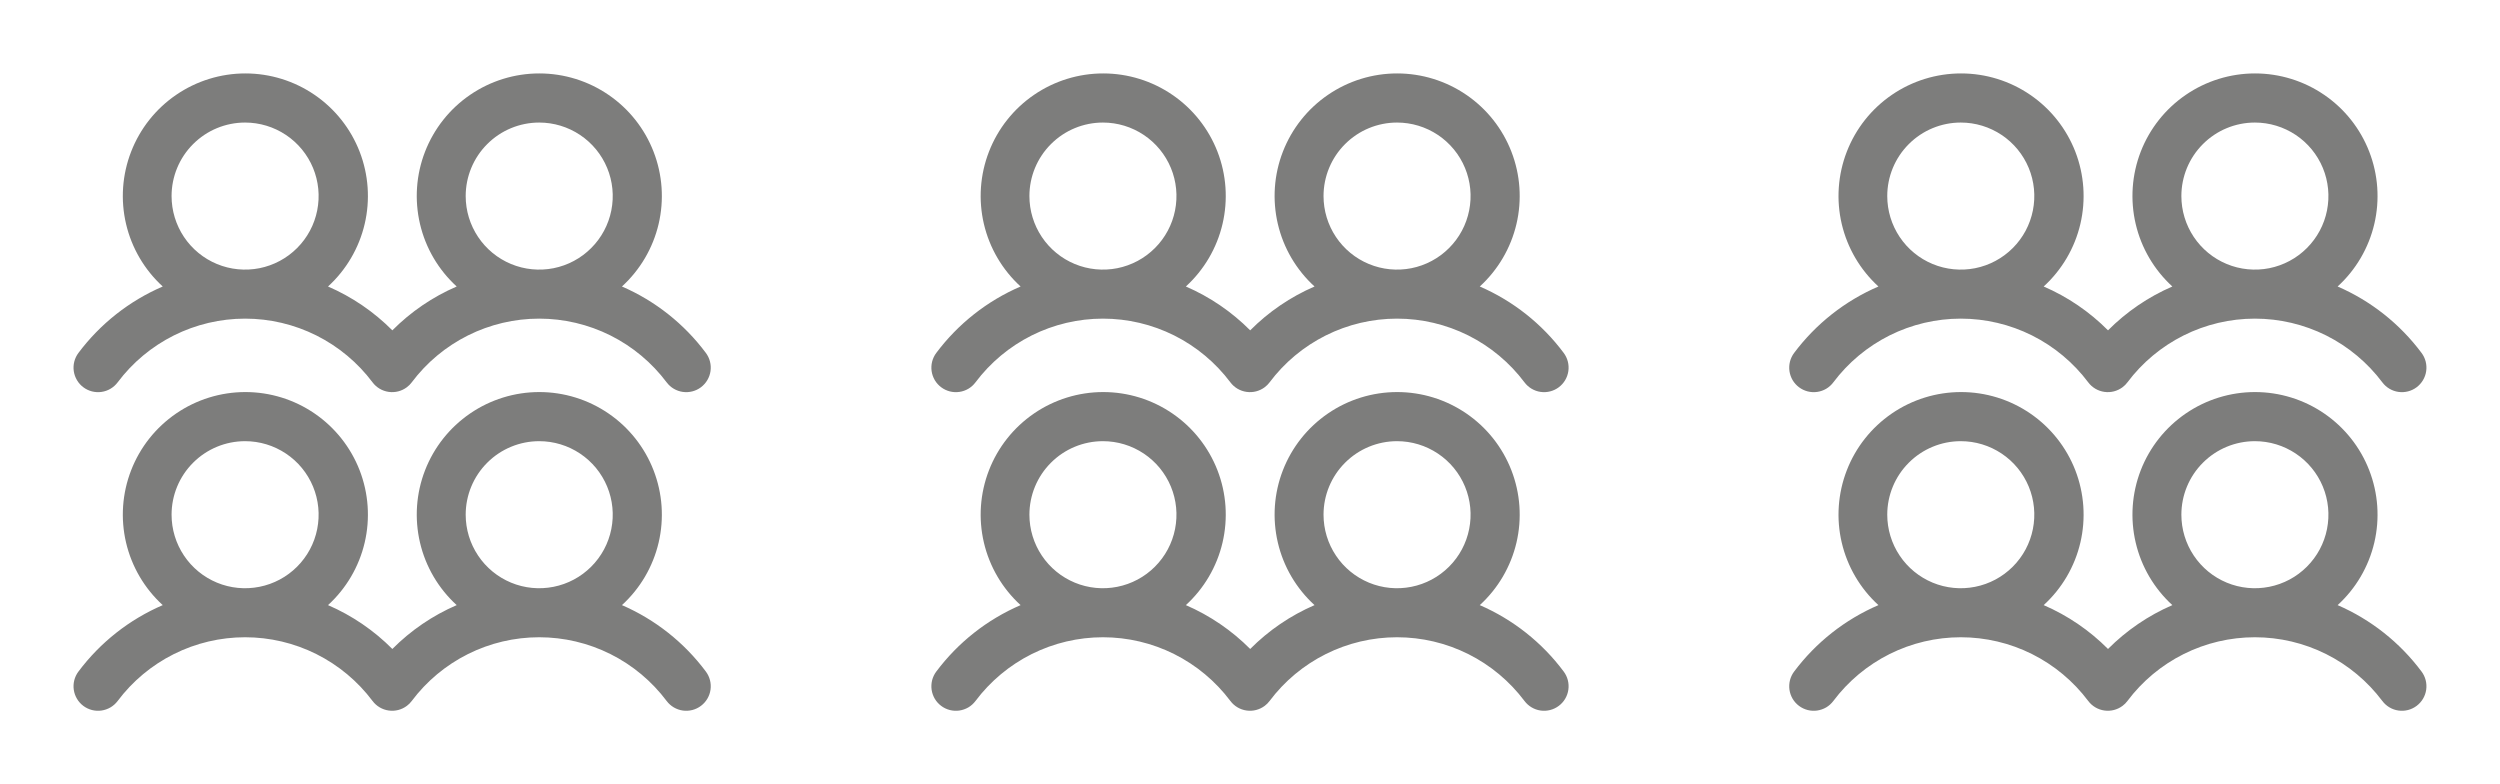
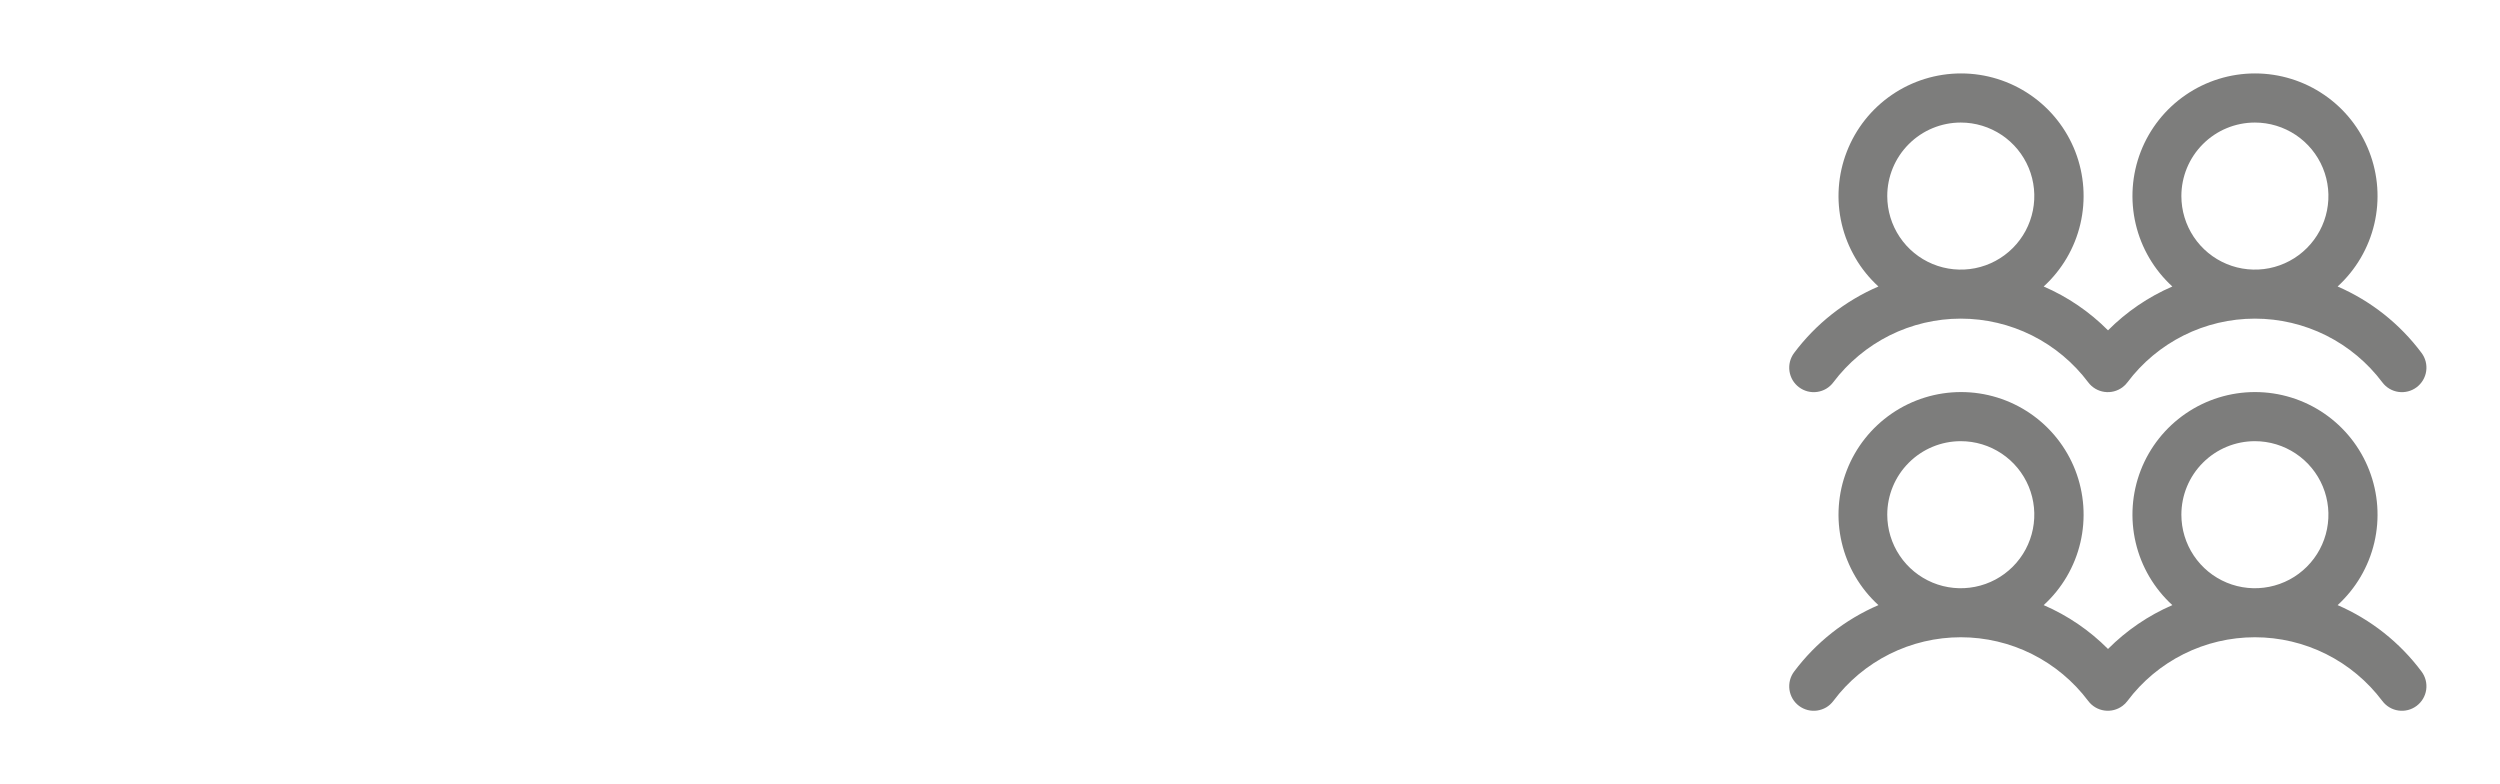
<svg xmlns="http://www.w3.org/2000/svg" width="102" height="32" viewBox="0 0 102 32" fill="none">
  <path d="M73.4 15.8C73.505 15.879 73.625 15.936 73.752 15.969C73.879 16.001 74.011 16.009 74.141 15.99C74.271 15.972 74.397 15.928 74.51 15.861C74.623 15.794 74.721 15.705 74.8 15.6C75.406 14.793 76.191 14.138 77.093 13.686C77.996 13.235 78.991 13 80 13C81.009 13 82.004 13.235 82.907 13.686C83.809 14.138 84.594 14.793 85.2 15.6C85.359 15.812 85.596 15.952 85.859 15.989C86.121 16.027 86.388 15.958 86.6 15.799C86.676 15.743 86.743 15.676 86.799 15.6C87.404 14.793 88.189 14.138 89.092 13.686C89.994 13.235 90.99 13 91.999 13C93.008 13 94.003 13.235 94.906 13.686C95.808 14.138 96.593 14.793 97.199 15.6C97.358 15.812 97.595 15.953 97.858 15.99C98.12 16.027 98.387 15.959 98.599 15.8C98.811 15.64 98.952 15.403 98.989 15.14C99.026 14.878 98.958 14.611 98.799 14.399C97.914 13.212 96.733 12.278 95.375 11.689C96.12 11.009 96.641 10.12 96.872 9.138C97.102 8.157 97.03 7.128 96.665 6.188C96.301 5.248 95.661 4.44 94.829 3.871C93.997 3.301 93.012 2.996 92.004 2.996C90.996 2.996 90.011 3.301 89.179 3.871C88.347 4.44 87.707 5.248 87.342 6.188C86.978 7.128 86.906 8.157 87.136 9.138C87.366 10.12 87.888 11.009 88.632 11.689C87.652 12.113 86.761 12.72 86.007 13.478C85.254 12.72 84.363 12.113 83.382 11.689C84.127 11.009 84.649 10.12 84.879 9.138C85.109 8.157 85.037 7.128 84.673 6.188C84.308 5.248 83.668 4.44 82.836 3.871C82.004 3.301 81.019 2.996 80.011 2.996C79.003 2.996 78.018 3.301 77.186 3.871C76.354 4.44 75.714 5.248 75.35 6.188C74.985 7.128 74.913 8.157 75.143 9.138C75.374 10.12 75.895 11.009 76.64 11.689C75.276 12.276 74.09 13.211 73.2 14.4C73.121 14.505 73.064 14.625 73.031 14.752C72.999 14.879 72.992 15.011 73.01 15.142C73.029 15.271 73.073 15.397 73.139 15.51C73.206 15.623 73.295 15.721 73.4 15.8ZM92 5C92.593 5 93.173 5.176 93.667 5.506C94.16 5.835 94.545 6.304 94.772 6.852C94.999 7.4 95.058 8.003 94.942 8.585C94.827 9.167 94.541 9.702 94.121 10.121C93.702 10.541 93.167 10.827 92.585 10.943C92.003 11.058 91.4 10.999 90.852 10.772C90.304 10.545 89.835 10.16 89.506 9.667C89.176 9.173 89 8.593 89 8C89 7.204 89.316 6.441 89.879 5.879C90.441 5.316 91.204 5 92 5ZM80 5C80.593 5 81.173 5.176 81.667 5.506C82.16 5.835 82.545 6.304 82.772 6.852C82.999 7.4 83.058 8.003 82.942 8.585C82.827 9.167 82.541 9.702 82.121 10.121C81.702 10.541 81.167 10.827 80.585 10.943C80.003 11.058 79.4 10.999 78.852 10.772C78.304 10.545 77.835 10.16 77.506 9.667C77.176 9.173 77 8.593 77 8C77 7.204 77.316 6.441 77.879 5.879C78.441 5.316 79.204 5 80 5ZM95.375 24.689C96.12 24.009 96.641 23.12 96.872 22.138C97.102 21.157 97.03 20.128 96.665 19.188C96.301 18.248 95.661 17.441 94.829 16.871C93.997 16.301 93.012 15.996 92.004 15.996C90.996 15.996 90.011 16.301 89.179 16.871C88.347 17.441 87.707 18.248 87.342 19.188C86.978 20.128 86.906 21.157 87.136 22.138C87.366 23.12 87.888 24.009 88.632 24.689C87.652 25.113 86.761 25.72 86.007 26.478C85.254 25.72 84.363 25.113 83.382 24.689C84.127 24.009 84.649 23.12 84.879 22.138C85.109 21.157 85.037 20.128 84.673 19.188C84.308 18.248 83.668 17.441 82.836 16.871C82.004 16.301 81.019 15.996 80.011 15.996C79.003 15.996 78.018 16.301 77.186 16.871C76.354 17.441 75.714 18.248 75.35 19.188C74.985 20.128 74.913 21.157 75.143 22.138C75.374 23.12 75.895 24.009 76.64 24.689C75.276 25.276 74.09 26.211 73.2 27.4C73.121 27.505 73.064 27.625 73.031 27.752C72.999 27.879 72.992 28.012 73.01 28.142C73.029 28.271 73.073 28.397 73.139 28.51C73.206 28.623 73.295 28.721 73.4 28.8C73.505 28.879 73.625 28.936 73.752 28.969C73.879 29.001 74.011 29.009 74.141 28.99C74.271 28.971 74.397 28.927 74.51 28.861C74.623 28.794 74.721 28.705 74.8 28.6C75.406 27.793 76.191 27.138 77.093 26.686C77.996 26.235 78.991 26 80 26C81.009 26 82.004 26.235 82.907 26.686C83.809 27.138 84.594 27.793 85.2 28.6C85.359 28.812 85.596 28.952 85.859 28.989C86.121 29.027 86.388 28.958 86.6 28.799C86.676 28.743 86.743 28.676 86.799 28.6C87.404 27.793 88.189 27.138 89.092 26.686C89.994 26.235 90.99 26 91.999 26C93.008 26 94.003 26.235 94.906 26.686C95.808 27.138 96.593 27.793 97.199 28.6C97.358 28.812 97.595 28.953 97.858 28.99C98.12 29.027 98.387 28.959 98.599 28.799C98.811 28.64 98.952 28.403 98.989 28.14C99.026 27.878 98.958 27.611 98.799 27.399C97.914 26.212 96.733 25.278 95.375 24.689ZM80 18C80.593 18 81.173 18.176 81.667 18.506C82.16 18.835 82.545 19.304 82.772 19.852C82.999 20.4 83.058 21.003 82.942 21.585C82.827 22.167 82.541 22.702 82.121 23.121C81.702 23.541 81.167 23.827 80.585 23.942C80.003 24.058 79.4 23.999 78.852 23.772C78.304 23.545 77.835 23.16 77.506 22.667C77.176 22.174 77 21.593 77 21C77 20.204 77.316 19.441 77.879 18.879C78.441 18.316 79.204 18 80 18ZM92 18C92.593 18 93.173 18.176 93.667 18.506C94.16 18.835 94.545 19.304 94.772 19.852C94.999 20.4 95.058 21.003 94.942 21.585C94.827 22.167 94.541 22.702 94.121 23.121C93.702 23.541 93.167 23.827 92.585 23.942C92.003 24.058 91.4 23.999 90.852 23.772C90.304 23.545 89.835 23.16 89.506 22.667C89.176 22.174 89 21.593 89 21C89 20.204 89.316 19.441 89.879 18.879C90.441 18.316 91.204 18 92 18Z" fill="#7D7D7C" />
-   <path d="M38.4 15.8C38.505 15.879 38.625 15.936 38.752 15.969C38.879 16.001 39.011 16.009 39.141 15.99C39.271 15.972 39.397 15.928 39.51 15.861C39.623 15.794 39.721 15.705 39.8 15.6C40.406 14.793 41.191 14.138 42.093 13.686C42.996 13.235 43.991 13 45 13C46.009 13 47.004 13.235 47.907 13.686C48.809 14.138 49.594 14.793 50.2 15.6C50.359 15.812 50.596 15.952 50.859 15.989C51.121 16.027 51.388 15.958 51.6 15.799C51.676 15.743 51.742 15.676 51.799 15.6C52.404 14.793 53.189 14.138 54.092 13.686C54.994 13.235 55.99 13 56.999 13C58.008 13 59.003 13.235 59.906 13.686C60.808 14.138 61.593 14.793 62.199 15.6C62.358 15.812 62.595 15.953 62.858 15.99C63.12 16.027 63.387 15.959 63.599 15.8C63.812 15.64 63.952 15.403 63.989 15.14C64.026 14.878 63.958 14.611 63.799 14.399C62.914 13.212 61.733 12.278 60.375 11.689C61.12 11.009 61.641 10.12 61.872 9.138C62.102 8.157 62.03 7.128 61.665 6.188C61.301 5.248 60.661 4.44 59.829 3.871C58.997 3.301 58.012 2.996 57.004 2.996C55.995 2.996 55.011 3.301 54.179 3.871C53.347 4.44 52.707 5.248 52.342 6.188C51.977 7.128 51.906 8.157 52.136 9.138C52.366 10.12 52.888 11.009 53.633 11.689C52.652 12.113 51.761 12.72 51.008 13.478C50.254 12.72 49.363 12.113 48.383 11.689C49.127 11.009 49.649 10.12 49.879 9.138C50.109 8.157 50.038 7.128 49.673 6.188C49.308 5.248 48.668 4.44 47.836 3.871C47.004 3.301 46.02 2.996 45.011 2.996C44.003 2.996 43.018 3.301 42.186 3.871C41.354 4.44 40.714 5.248 40.35 6.188C39.985 7.128 39.913 8.157 40.143 9.138C40.374 10.12 40.895 11.009 41.64 11.689C40.276 12.276 39.09 13.211 38.2 14.4C38.121 14.505 38.064 14.625 38.031 14.752C37.999 14.879 37.992 15.011 38.01 15.142C38.029 15.271 38.073 15.397 38.139 15.51C38.206 15.623 38.295 15.721 38.4 15.8ZM57 5C57.593 5 58.173 5.176 58.667 5.506C59.16 5.835 59.545 6.304 59.772 6.852C59.999 7.4 60.058 8.003 59.942 8.585C59.827 9.167 59.541 9.702 59.121 10.121C58.702 10.541 58.167 10.827 57.585 10.943C57.003 11.058 56.4 10.999 55.852 10.772C55.304 10.545 54.835 10.16 54.506 9.667C54.176 9.173 54 8.593 54 8C54 7.204 54.316 6.441 54.879 5.879C55.441 5.316 56.204 5 57 5ZM45 5C45.593 5 46.173 5.176 46.667 5.506C47.16 5.835 47.545 6.304 47.772 6.852C47.999 7.4 48.058 8.003 47.942 8.585C47.827 9.167 47.541 9.702 47.121 10.121C46.702 10.541 46.167 10.827 45.585 10.943C45.003 11.058 44.4 10.999 43.852 10.772C43.304 10.545 42.835 10.16 42.506 9.667C42.176 9.173 42 8.593 42 8C42 7.204 42.316 6.441 42.879 5.879C43.441 5.316 44.204 5 45 5ZM60.375 24.689C61.12 24.009 61.641 23.12 61.872 22.138C62.102 21.157 62.03 20.128 61.665 19.188C61.301 18.248 60.661 17.441 59.829 16.871C58.997 16.301 58.012 15.996 57.004 15.996C55.995 15.996 55.011 16.301 54.179 16.871C53.347 17.441 52.707 18.248 52.342 19.188C51.977 20.128 51.906 21.157 52.136 22.138C52.366 23.12 52.888 24.009 53.633 24.689C52.652 25.113 51.761 25.72 51.008 26.478C50.254 25.72 49.363 25.113 48.383 24.689C49.127 24.009 49.649 23.12 49.879 22.138C50.109 21.157 50.038 20.128 49.673 19.188C49.308 18.248 48.668 17.441 47.836 16.871C47.004 16.301 46.02 15.996 45.011 15.996C44.003 15.996 43.018 16.301 42.186 16.871C41.354 17.441 40.714 18.248 40.35 19.188C39.985 20.128 39.913 21.157 40.143 22.138C40.374 23.12 40.895 24.009 41.64 24.689C40.276 25.276 39.09 26.211 38.2 27.4C38.121 27.505 38.064 27.625 38.031 27.752C37.999 27.879 37.992 28.012 38.01 28.142C38.029 28.271 38.073 28.397 38.139 28.51C38.206 28.623 38.295 28.721 38.4 28.8C38.505 28.879 38.625 28.936 38.752 28.969C38.879 29.001 39.011 29.009 39.141 28.99C39.271 28.971 39.397 28.927 39.51 28.861C39.623 28.794 39.721 28.705 39.8 28.6C40.406 27.793 41.191 27.138 42.093 26.686C42.996 26.235 43.991 26 45 26C46.009 26 47.004 26.235 47.907 26.686C48.809 27.138 49.594 27.793 50.2 28.6C50.359 28.812 50.596 28.952 50.859 28.989C51.121 29.027 51.388 28.958 51.6 28.799C51.676 28.743 51.742 28.676 51.799 28.6C52.404 27.793 53.189 27.138 54.092 26.686C54.994 26.235 55.99 26 56.999 26C58.008 26 59.003 26.235 59.906 26.686C60.808 27.138 61.593 27.793 62.199 28.6C62.358 28.812 62.595 28.953 62.858 28.99C63.12 29.027 63.387 28.959 63.599 28.799C63.812 28.64 63.952 28.403 63.989 28.14C64.026 27.878 63.958 27.611 63.799 27.399C62.914 26.212 61.733 25.278 60.375 24.689ZM45 18C45.593 18 46.173 18.176 46.667 18.506C47.16 18.835 47.545 19.304 47.772 19.852C47.999 20.4 48.058 21.003 47.942 21.585C47.827 22.167 47.541 22.702 47.121 23.121C46.702 23.541 46.167 23.827 45.585 23.942C45.003 24.058 44.4 23.999 43.852 23.772C43.304 23.545 42.835 23.16 42.506 22.667C42.176 22.174 42 21.593 42 21C42 20.204 42.316 19.441 42.879 18.879C43.441 18.316 44.204 18 45 18ZM57 18C57.593 18 58.173 18.176 58.667 18.506C59.16 18.835 59.545 19.304 59.772 19.852C59.999 20.4 60.058 21.003 59.942 21.585C59.827 22.167 59.541 22.702 59.121 23.121C58.702 23.541 58.167 23.827 57.585 23.942C57.003 24.058 56.4 23.999 55.852 23.772C55.304 23.545 54.835 23.16 54.506 22.667C54.176 22.174 54 21.593 54 21C54 20.204 54.316 19.441 54.879 18.879C55.441 18.316 56.204 18 57 18Z" fill="#7D7D7C" />
-   <path d="M3.4 15.8C3.505 15.879 3.625 15.936 3.752 15.969C3.879 16.001 4.011 16.009 4.141 15.99C4.271 15.972 4.396 15.928 4.509 15.861C4.622 15.794 4.721 15.705 4.8 15.6C5.405 14.793 6.191 14.138 7.093 13.686C7.996 13.235 8.991 13 10 13C11.009 13 12.004 13.235 12.907 13.686C13.809 14.138 14.595 14.793 15.2 15.6C15.359 15.812 15.596 15.952 15.859 15.989C16.121 16.027 16.388 15.958 16.6 15.799C16.676 15.743 16.742 15.676 16.799 15.6C17.404 14.793 18.189 14.138 19.092 13.686C19.994 13.235 20.99 13 21.999 13C23.008 13 24.003 13.235 24.906 13.686C25.808 14.138 26.593 14.793 27.199 15.6C27.358 15.812 27.595 15.953 27.858 15.99C28.12 16.027 28.387 15.959 28.599 15.8C28.811 15.64 28.952 15.403 28.989 15.14C29.026 14.878 28.958 14.611 28.799 14.399C27.914 13.212 26.733 12.278 25.375 11.689C26.12 11.009 26.641 10.12 26.872 9.138C27.102 8.157 27.03 7.128 26.665 6.188C26.301 5.248 25.661 4.44 24.829 3.871C23.997 3.301 23.012 2.996 22.004 2.996C20.995 2.996 20.011 3.301 19.179 3.871C18.347 4.44 17.707 5.248 17.342 6.188C16.977 7.128 16.906 8.157 17.136 9.138C17.366 10.12 17.888 11.009 18.633 11.689C17.652 12.113 16.761 12.72 16.008 13.478C15.254 12.72 14.363 12.113 13.383 11.689C14.127 11.009 14.649 10.12 14.879 9.138C15.109 8.157 15.037 7.128 14.673 6.188C14.308 5.248 13.668 4.44 12.836 3.871C12.004 3.301 11.02 2.996 10.011 2.996C9.003 2.996 8.018 3.301 7.186 3.871C6.354 4.44 5.714 5.248 5.35 6.188C4.985 7.128 4.913 8.157 5.143 9.138C5.374 10.12 5.895 11.009 6.64 11.689C5.276 12.276 4.09 13.211 3.2 14.4C3.121 14.505 3.064 14.625 3.031 14.752C2.999 14.879 2.991 15.011 3.01 15.142C3.029 15.271 3.073 15.397 3.14 15.51C3.206 15.623 3.295 15.721 3.4 15.8ZM22 5C22.593 5 23.173 5.176 23.667 5.506C24.16 5.835 24.545 6.304 24.772 6.852C24.999 7.4 25.058 8.003 24.942 8.585C24.827 9.167 24.541 9.702 24.121 10.121C23.702 10.541 23.167 10.827 22.585 10.943C22.003 11.058 21.4 10.999 20.852 10.772C20.304 10.545 19.835 10.16 19.506 9.667C19.176 9.173 19 8.593 19 8C19 7.204 19.316 6.441 19.879 5.879C20.441 5.316 21.204 5 22 5ZM10 5C10.593 5 11.173 5.176 11.667 5.506C12.16 5.835 12.545 6.304 12.772 6.852C12.999 7.4 13.058 8.003 12.942 8.585C12.827 9.167 12.541 9.702 12.121 10.121C11.702 10.541 11.167 10.827 10.585 10.943C10.003 11.058 9.4 10.999 8.852 10.772C8.304 10.545 7.835 10.16 7.506 9.667C7.176 9.173 7 8.593 7 8C7 7.204 7.316 6.441 7.879 5.879C8.441 5.316 9.204 5 10 5ZM25.375 24.689C26.12 24.009 26.641 23.12 26.872 22.138C27.102 21.157 27.03 20.128 26.665 19.188C26.301 18.248 25.661 17.441 24.829 16.871C23.997 16.301 23.012 15.996 22.004 15.996C20.995 15.996 20.011 16.301 19.179 16.871C18.347 17.441 17.707 18.248 17.342 19.188C16.977 20.128 16.906 21.157 17.136 22.138C17.366 23.12 17.888 24.009 18.633 24.689C17.652 25.113 16.761 25.72 16.008 26.478C15.254 25.72 14.363 25.113 13.383 24.689C14.127 24.009 14.649 23.12 14.879 22.138C15.109 21.157 15.037 20.128 14.673 19.188C14.308 18.248 13.668 17.441 12.836 16.871C12.004 16.301 11.02 15.996 10.011 15.996C9.003 15.996 8.018 16.301 7.186 16.871C6.354 17.441 5.714 18.248 5.35 19.188C4.985 20.128 4.913 21.157 5.143 22.138C5.374 23.12 5.895 24.009 6.64 24.689C5.276 25.276 4.09 26.211 3.2 27.4C3.121 27.505 3.064 27.625 3.031 27.752C2.999 27.879 2.991 28.012 3.01 28.142C3.029 28.271 3.073 28.397 3.14 28.51C3.206 28.623 3.295 28.721 3.4 28.8C3.505 28.879 3.625 28.936 3.752 28.969C3.879 29.001 4.011 29.009 4.141 28.99C4.271 28.971 4.396 28.927 4.509 28.861C4.622 28.794 4.721 28.705 4.8 28.6C5.405 27.793 6.191 27.138 7.093 26.686C7.996 26.235 8.991 26 10 26C11.009 26 12.004 26.235 12.907 26.686C13.809 27.138 14.595 27.793 15.2 28.6C15.359 28.812 15.596 28.952 15.859 28.989C16.121 29.027 16.388 28.958 16.6 28.799C16.676 28.743 16.742 28.676 16.799 28.6C17.404 27.793 18.189 27.138 19.092 26.686C19.994 26.235 20.99 26 21.999 26C23.008 26 24.003 26.235 24.906 26.686C25.808 27.138 26.593 27.793 27.199 28.6C27.358 28.812 27.595 28.953 27.858 28.99C28.12 29.027 28.387 28.959 28.599 28.799C28.811 28.64 28.952 28.403 28.989 28.14C29.026 27.878 28.958 27.611 28.799 27.399C27.914 26.212 26.733 25.278 25.375 24.689ZM10 18C10.593 18 11.173 18.176 11.667 18.506C12.16 18.835 12.545 19.304 12.772 19.852C12.999 20.4 13.058 21.003 12.942 21.585C12.827 22.167 12.541 22.702 12.121 23.121C11.702 23.541 11.167 23.827 10.585 23.942C10.003 24.058 9.4 23.999 8.852 23.772C8.304 23.545 7.835 23.16 7.506 22.667C7.176 22.174 7 21.593 7 21C7 20.204 7.316 19.441 7.879 18.879C8.441 18.316 9.204 18 10 18ZM22 18C22.593 18 23.173 18.176 23.667 18.506C24.16 18.835 24.545 19.304 24.772 19.852C24.999 20.4 25.058 21.003 24.942 21.585C24.827 22.167 24.541 22.702 24.121 23.121C23.702 23.541 23.167 23.827 22.585 23.942C22.003 24.058 21.4 23.999 20.852 23.772C20.304 23.545 19.835 23.16 19.506 22.667C19.176 22.174 19 21.593 19 21C19 20.204 19.316 19.441 19.879 18.879C20.441 18.316 21.204 18 22 18Z" fill="#7D7D7C" />
</svg>